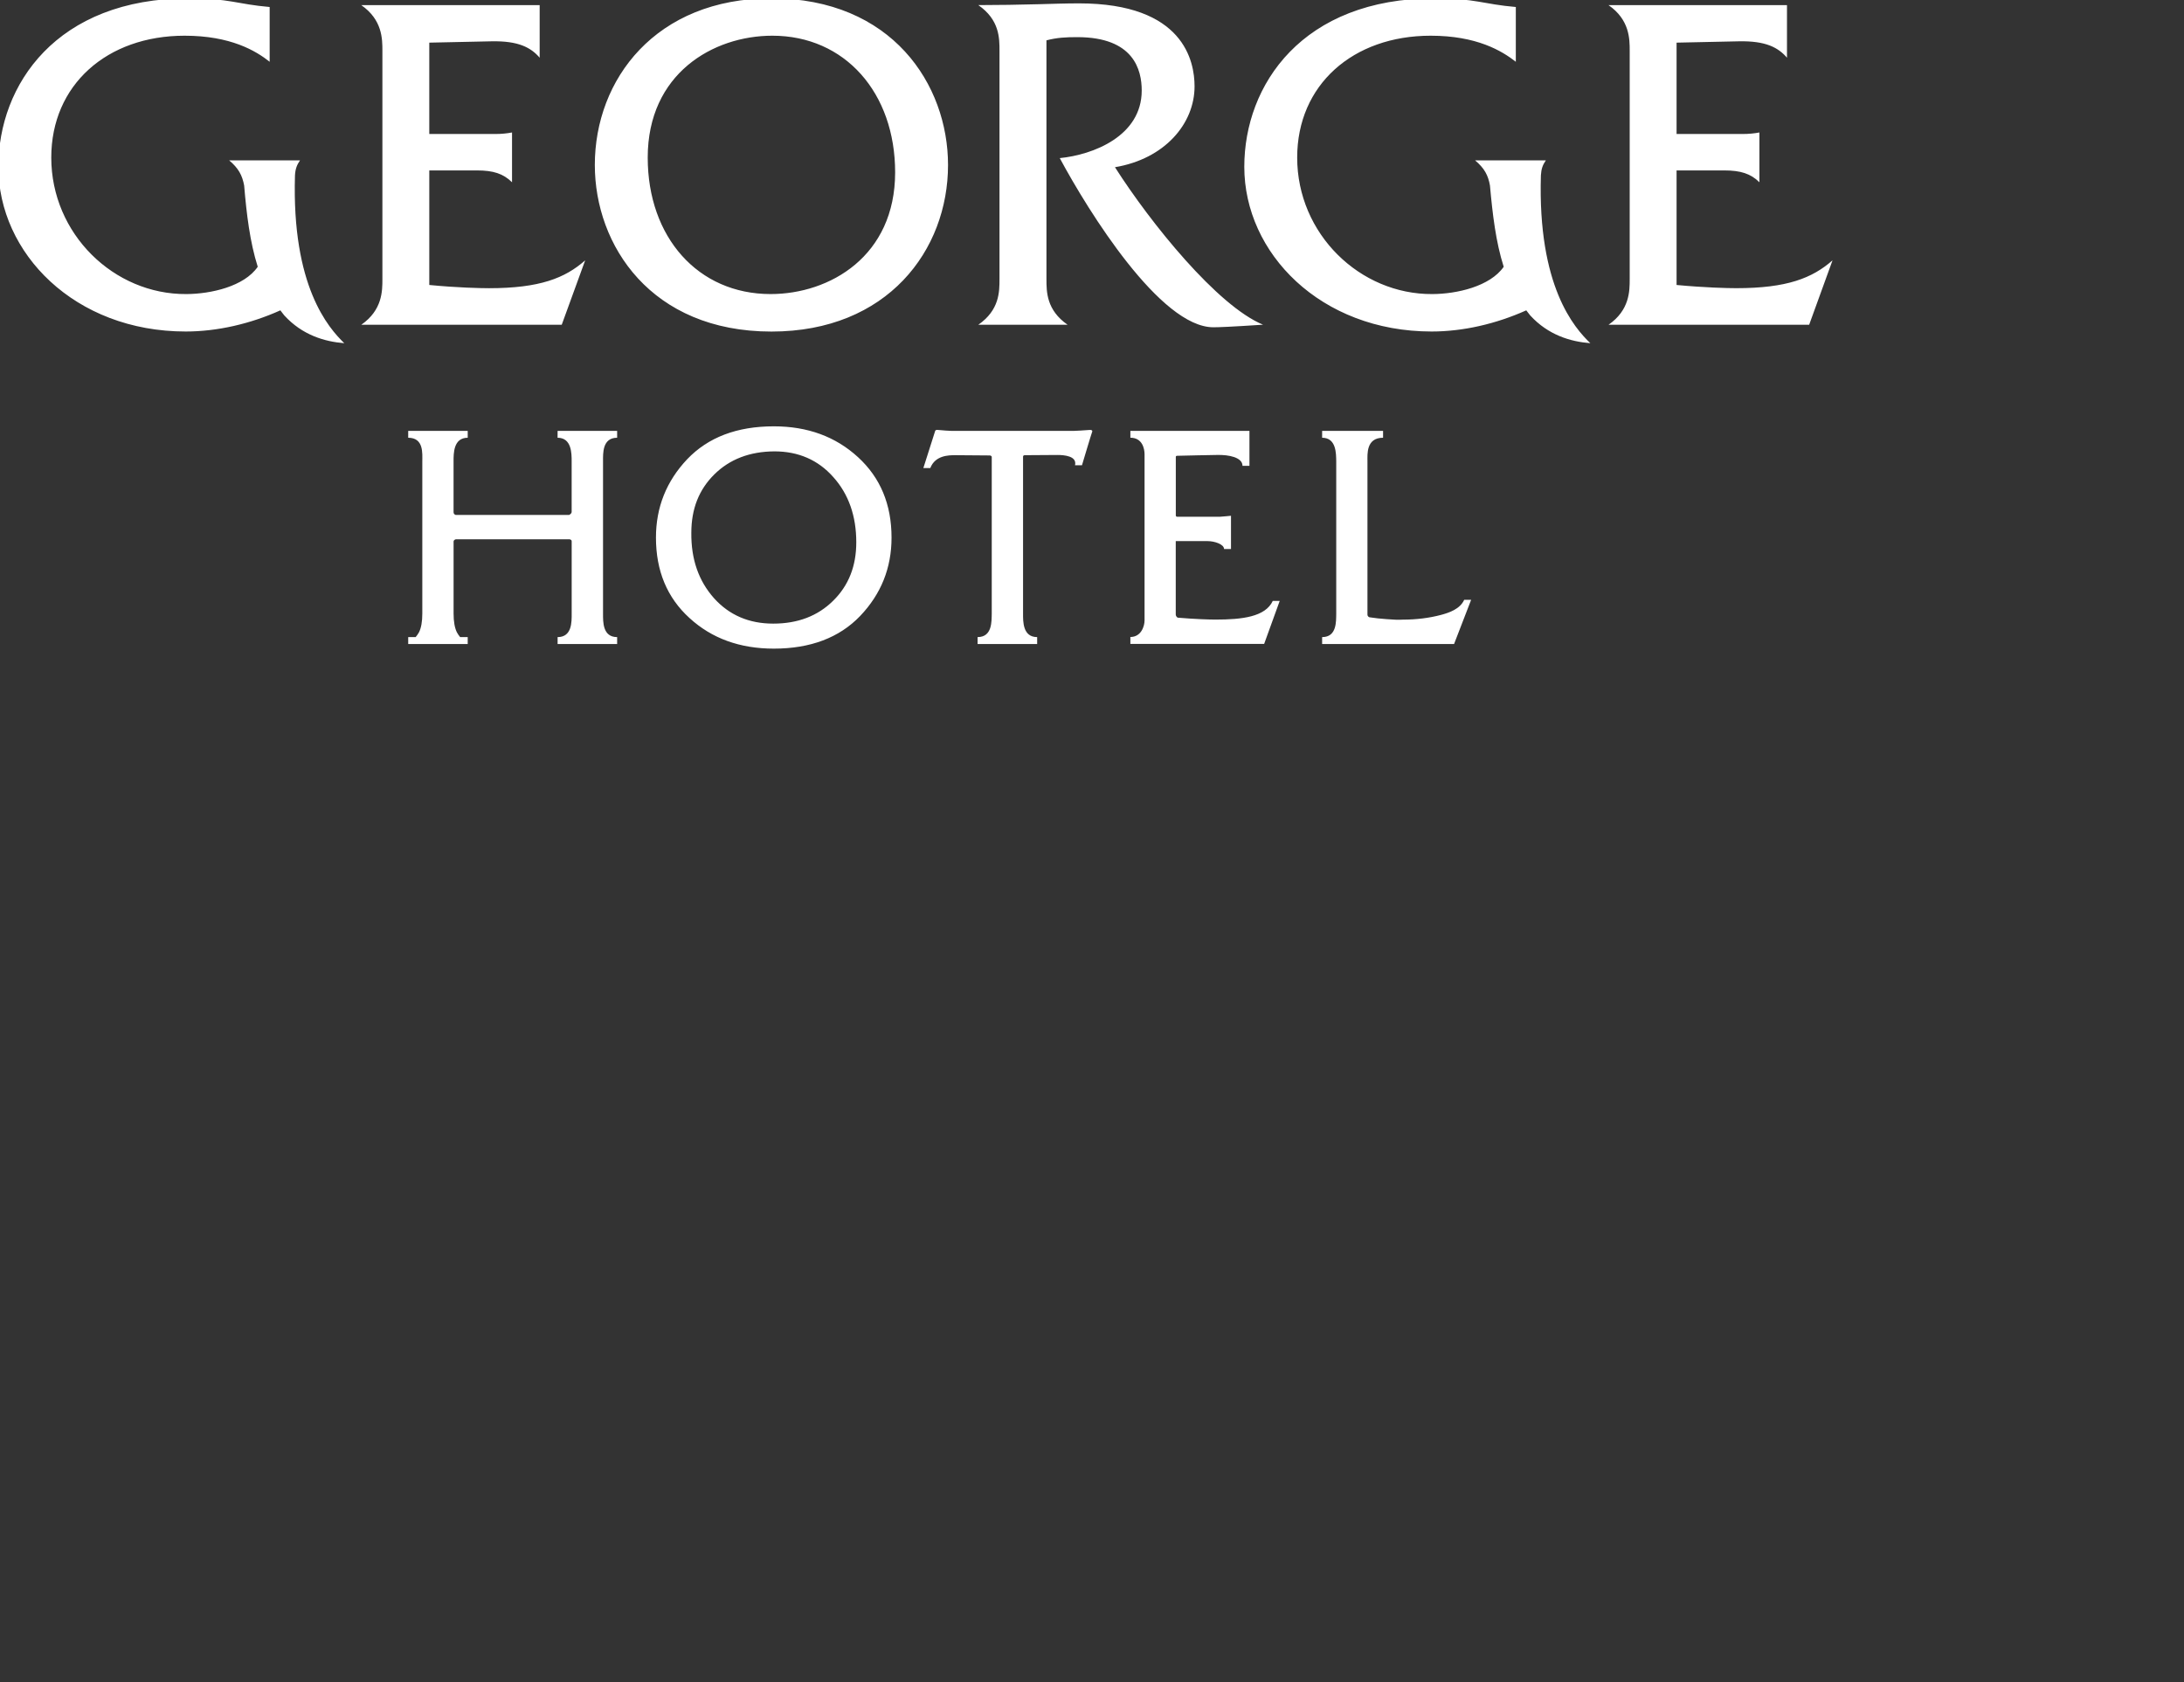
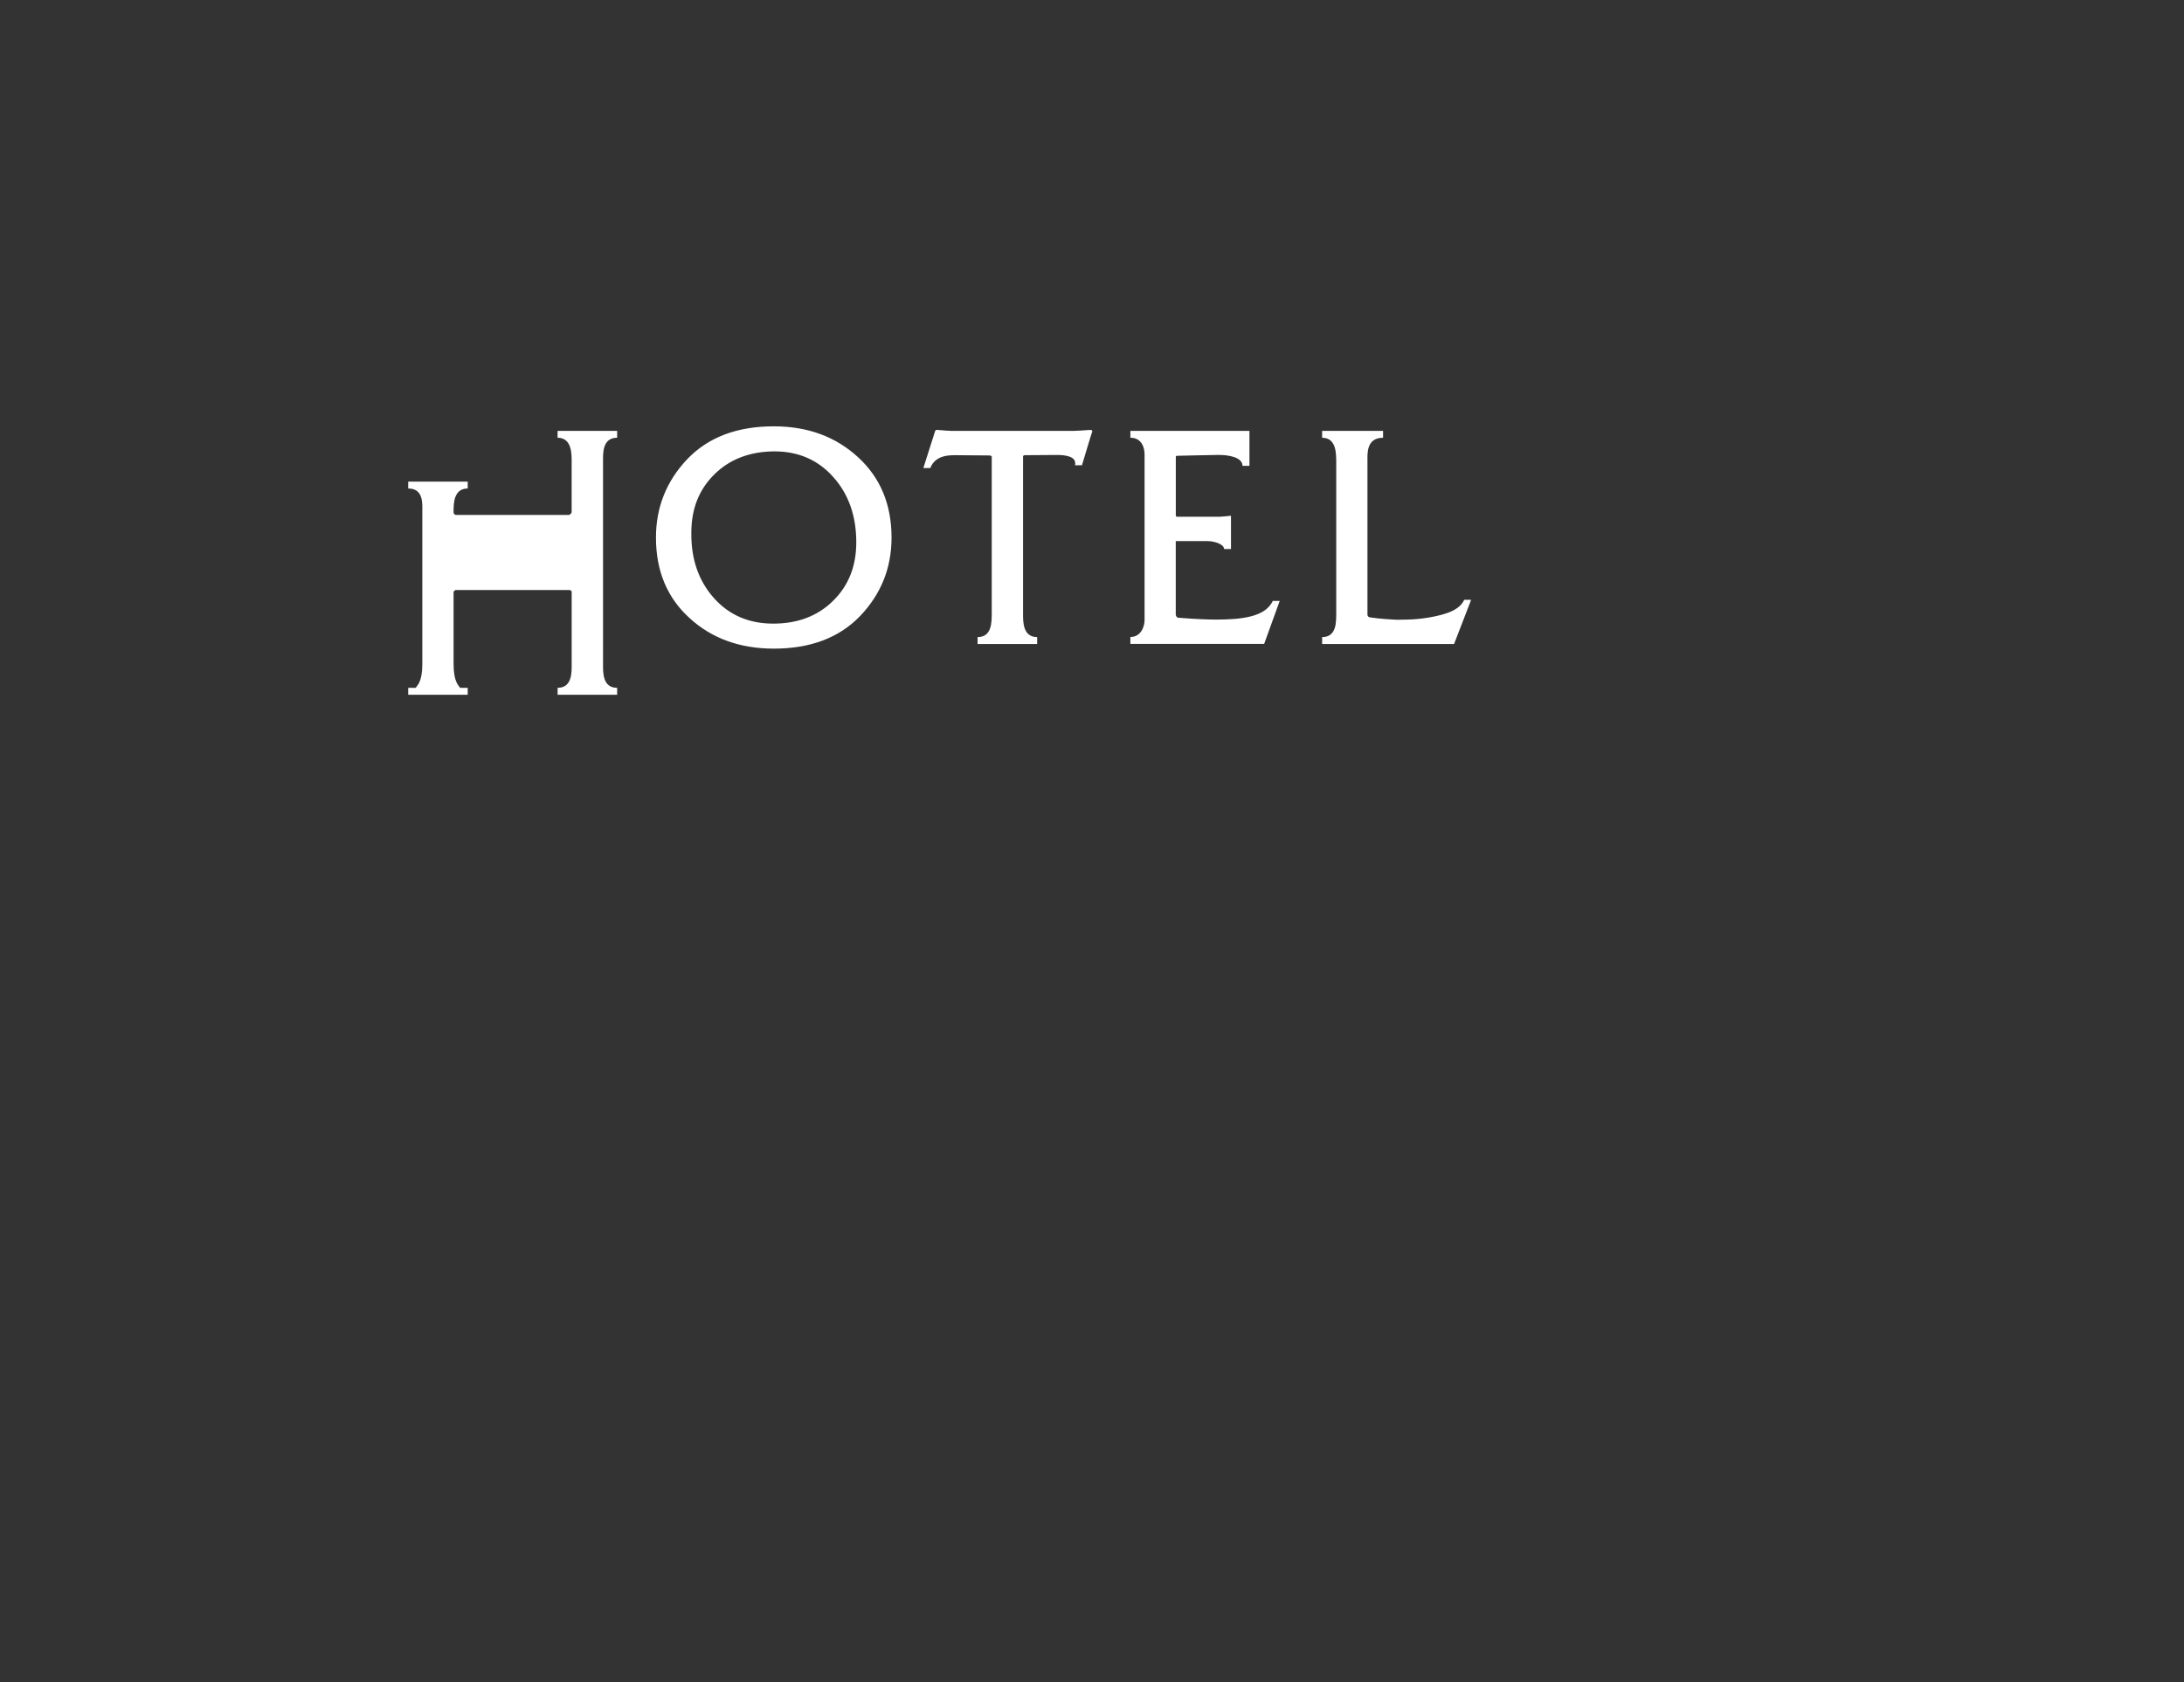
<svg xmlns="http://www.w3.org/2000/svg" xmlns:ns1="http://sodipodi.sourceforge.net/DTD/sodipodi-0.dtd" xmlns:ns2="http://www.inkscape.org/namespaces/inkscape" version="1.1" id="Layer_1" x="0px" y="0px" width="100px" height="77px" viewBox="0 0 100 77" enable-background="new 0 0 100 77" xml:space="preserve" ns1:docname="logotxt.svg" ns2:version="0.92.4 (5da689c313, 2019-01-14)">
  <rect x="0" y="0" width="100" height="77" fill="#333333" stroke="none" />
  <defs id="defs14" />
  <ns1:namedview pagecolor="#ffffff" bordercolor="#666666" borderopacity="1" objecttolerance="10" gridtolerance="10" guidetolerance="10" ns2:pageopacity="0" ns2:pageshadow="2" ns2:window-width="1366" ns2:window-height="715" id="namedview12" showgrid="false" ns2:zoom="6.1298701" ns2:cx="63.736156" ns2:cy="67.962868" ns2:window-x="-8" ns2:window-y="-8" ns2:window-maximized="1" ns2:current-layer="Layer_1_1_" />
  <g id="Layer_1_1_" transform="matrix(1.272,0,0,1.242,-7.837,-9.386)">
    <g id="Layer_1_1_-3" transform="translate(-12.364,-38.095)">
      <g transform="matrix(0.984,0,0,1,1.936,-0.263)" style="fill:#ffffff" id="g8">
-         <path style="fill:#ffffff" ns2:connector-curvature="0" id="path4" d="m 57.646,52.078 c 1.815,-0.305 2.912,-1.598 2.912,-2.98 0,-0.922 -0.39,-3.059 -4.228,-3.059 -0.483,0 -0.976,0.018 -1.462,0.031 -0.738,0.019 -1.48,0.033 -2.221,0.033 0.775,0.541 0.775,1.213 0.775,1.683 v 8.415 c 0,0.469 0,1.143 -0.775,1.684 h 3.266 C 55.14,57.344 55.14,56.67 55.14,56.201 v -8.799 c 0.389,-0.102 0.707,-0.118 1.129,-0.118 2.069,0 2.356,1.211 2.356,1.967 0,1.683 -1.784,2.372 -2.998,2.492 1.056,1.981 3.685,6.235 5.619,6.235 0.187,0 0.638,-0.016 1.817,-0.095 -1.667,-0.692 -4.107,-3.735 -5.417,-5.805 m 22.732,4.459 c -0.334,0 -1.157,-0.02 -2.187,-0.118 v -4.222 h 1.75 c 0.588,0 0.961,0.117 1.281,0.436 v -1.835 c -0.186,0.035 -0.389,0.056 -0.609,0.056 h -2.422 v -3.367 l 2.275,-0.049 c 0.993,-0.021 1.443,0.23 1.764,0.604 v -1.938 h -6.529 c 0.775,0.541 0.775,1.248 0.775,1.683 v 8.415 c 0,0.438 0,1.143 -0.775,1.684 h 7.34 l 0.855,-2.375 c -0.74,0.655 -1.666,1.026 -3.518,1.026 m -7.151,-4.153 c 0.014,-0.245 0.066,-0.39 0.183,-0.559 h -2.591 c 0.346,0.294 0.479,0.553 0.545,0.927 0.094,1.057 0.214,2.082 0.503,2.996 -0.499,0.725 -1.716,1.002 -2.607,1.006 -2.655,0.02 -4.948,-2.219 -4.948,-5.031 0,-2.676 2.035,-4.492 4.883,-4.492 1.684,0 2.604,0.557 3.115,0.961 v -2.019 c -1.199,-0.103 -1.469,-0.319 -2.968,-0.319 -4.846,0 -6.965,3.193 -6.965,6.209 0,3.18 2.788,6.071 6.854,6.071 1.149,0 2.355,-0.28 3.461,-0.78 0.05,0.06 0.093,0.127 0.145,0.188 0.656,0.721 1.471,0.966 2.199,1.023 -0.584,-0.566 -1.929,-2.092 -1.809,-6.181 m -45.578,0 c 0.013,-0.245 0.07,-0.39 0.185,-0.559 h -2.593 c 0.345,0.294 0.48,0.553 0.549,0.927 0.088,1.057 0.21,2.082 0.497,2.996 -0.494,0.725 -1.713,1.002 -2.611,1.006 -2.651,0.02 -4.942,-2.219 -4.942,-5.031 0,-2.676 2.035,-4.492 4.878,-4.492 1.683,0 2.608,0.557 3.111,0.961 v -2.019 c -1.195,-0.103 -1.46,-0.319 -2.958,-0.319 -4.845,0 -6.966,3.193 -6.966,6.209 0,3.18 2.788,6.071 6.853,6.071 1.15,0 2.359,-0.28 3.463,-0.78 0.051,0.06 0.09,0.127 0.144,0.188 0.655,0.721 1.47,0.966 2.194,1.023 -0.578,-0.566 -1.925,-2.092 -1.804,-6.181 m 17.431,-6.53 c -4.24,0 -6.462,2.994 -6.462,6.142 0,2.959 2.054,6.14 6.462,6.14 4.24,0 6.459,-2.996 6.459,-6.14 0,-2.963 -2.05,-6.142 -6.459,-6.142 m -0.032,10.9 c -2.662,0 -4.495,-2.102 -4.495,-5.031 0,-3.093 2.391,-4.492 4.559,-4.492 2.657,0 4.492,2.106 4.492,5.037 0,3.089 -2.388,4.486 -4.556,4.486 M 32.563,56.419 v -4.222 h 1.75 c 0.586,0 0.957,0.117 1.277,0.436 v -1.835 c -0.184,0.035 -0.384,0.056 -0.604,0.056 h -2.423 v -3.367 l 2.272,-0.049 c 0.993,-0.021 1.446,0.23 1.766,0.604 v -1.938 h -6.526 c 0.773,0.541 0.773,1.248 0.773,1.683 v 8.415 c 0,0.438 0,1.143 -0.773,1.684 h 7.333 l 0.858,-2.375 C 37.528,56.167 36.6,56.538 34.75,56.538 34.414,56.537 33.59,56.52 32.563,56.419" />
-         <path style="fill:#ffffff" ns2:connector-curvature="0" id="path6" d="m 61.325,68.752 c -0.214,0 -0.729,-0.014 -1.378,-0.07 C 59.923,68.678 59.87,68.628 59.87,68.567 V 65.86 h 1.166 c 0.25,0 0.601,0.115 0.601,0.291 h 0.254 v -1.225 c 0,0 -0.354,0.036 -0.404,0.036 h -1.57 c -0.042,0 -0.045,-0.046 -0.045,-0.046 V 62.77 c 0,-0.043 0.008,-0.051 0.051,-0.055 0.042,-0.005 1.465,-0.031 1.465,-0.031 0.418,-0.01 0.924,0.086 0.924,0.402 h 0.254 v -1.29 H 58.21 v 0.253 c 0.435,0 0.519,0.398 0.519,0.613 v 6.119 c 0,0.216 -0.125,0.613 -0.519,0.613 v 0.254 h 4.894 l 0.569,-1.584 h -0.254 c -0.271,0.59 -1.127,0.688 -2.094,0.688 m 9.097,-0.729 c -0.154,0.346 -0.559,0.477 -0.838,0.554 -0.438,0.118 -0.911,0.177 -1.406,0.177 -0.158,0.01 -0.357,0.003 -0.595,-0.018 -0.215,-0.014 -0.418,-0.037 -0.621,-0.068 -0.026,-0.004 -0.079,-0.034 -0.079,-0.102 V 62.92 c 0,-0.264 -0.052,-0.87 0.571,-0.87 v -0.253 h -2.229 v 0.253 c 0.525,0 0.51,0.593 0.516,0.87 v 5.609 c -0.006,0.289 0.025,0.869 -0.516,0.869 v 0.256 h 4.826 l 0.625,-1.631 z M 56.725,61.762 c -0.176,0.014 -0.508,0.035 -0.578,0.035 h -4.342 c -0.156,0.008 -0.522,-0.023 -0.664,-0.037 -0.037,-0.004 -0.068,0.027 -0.068,0.027 l -0.436,1.38 h 0.254 c 0.18,-0.468 0.668,-0.474 0.914,-0.474 l 1.275,0.01 c 0,0 0.059,0.016 0.059,0.053 v 5.773 c -0.007,0.289 0.021,0.869 -0.518,0.869 v 0.256 H 54.8 v -0.256 c -0.53,0 -0.516,-0.58 -0.516,-0.869 v -5.781 c 0,-0.059 0.067,-0.055 0.067,-0.055 l 1.188,-0.008 c 0.246,0 0.726,0.037 0.646,0.379 h 0.254 c 0,0 0.356,-1.201 0.375,-1.239 0.016,-0.039 -0.024,-0.068 -0.089,-0.063 M 37.256,62.05 c 0.516,0 0.515,0.578 0.515,0.87 v 1.861 c 0,0.078 -0.097,0.115 -0.097,0.115 h -4.139 c 0,0 -0.084,-0.013 -0.084,-0.106 v -1.87 c 0,-0.292 -0.006,-0.87 0.518,-0.87 v -0.253 h -2.177 v 0.253 c 0.574,0 0.516,0.578 0.516,0.87 v 5.609 c 0,0.302 -0.041,0.529 -0.121,0.691 -0.034,0.061 -0.075,0.121 -0.122,0.178 h -0.273 v 0.256 0 h 2.177 v 0 0 -0.256 h -0.277 c -0.047,-0.057 -0.088,-0.117 -0.12,-0.178 -0.079,-0.162 -0.12,-0.391 -0.12,-0.691 v -2.651 c 0,-0.071 0.084,-0.085 0.084,-0.085 h 4.163 c 0,0 0.073,0.014 0.073,0.068 v 2.668 c 0,0.302 0.017,0.869 -0.515,0.869 v 0.256 0 h 2.178 v 0 0 -0.256 c -0.534,0 -0.516,-0.567 -0.516,-0.869 V 62.92 c 0,-0.292 -0.029,-0.87 0.516,-0.87 v -0.253 h -2.178 z m 7.911,-0.421 c -1.35,0 -2.404,0.405 -3.169,1.212 -0.76,0.81 -1.143,1.771 -1.143,2.89 0,1.223 0.407,2.213 1.226,2.963 0.813,0.752 1.843,1.129 3.086,1.129 1.336,0 2.394,-0.401 3.158,-1.204 0.765,-0.808 1.148,-1.769 1.148,-2.888 0,-1.223 -0.408,-2.209 -1.226,-2.965 -0.822,-0.759 -1.845,-1.137 -3.08,-1.137 m 2.171,6.428 c -0.564,0.564 -1.296,0.844 -2.193,0.844 -0.886,0 -1.608,-0.312 -2.167,-0.938 -0.562,-0.636 -0.84,-1.437 -0.829,-2.412 0,-0.872 0.274,-1.583 0.838,-2.147 0.563,-0.562 1.296,-0.846 2.2,-0.852 0.875,0 1.598,0.313 2.155,0.947 0.562,0.63 0.841,1.438 0.841,2.402 10e-4,0.878 -0.279,1.595 -0.845,2.156" />
+         <path style="fill:#ffffff" ns2:connector-curvature="0" id="path6" d="m 61.325,68.752 c -0.214,0 -0.729,-0.014 -1.378,-0.07 C 59.923,68.678 59.87,68.628 59.87,68.567 V 65.86 h 1.166 c 0.25,0 0.601,0.115 0.601,0.291 h 0.254 v -1.225 c 0,0 -0.354,0.036 -0.404,0.036 h -1.57 c -0.042,0 -0.045,-0.046 -0.045,-0.046 V 62.77 c 0,-0.043 0.008,-0.051 0.051,-0.055 0.042,-0.005 1.465,-0.031 1.465,-0.031 0.418,-0.01 0.924,0.086 0.924,0.402 h 0.254 v -1.29 H 58.21 v 0.253 c 0.435,0 0.519,0.398 0.519,0.613 v 6.119 c 0,0.216 -0.125,0.613 -0.519,0.613 v 0.254 h 4.894 l 0.569,-1.584 h -0.254 c -0.271,0.59 -1.127,0.688 -2.094,0.688 m 9.097,-0.729 c -0.154,0.346 -0.559,0.477 -0.838,0.554 -0.438,0.118 -0.911,0.177 -1.406,0.177 -0.158,0.01 -0.357,0.003 -0.595,-0.018 -0.215,-0.014 -0.418,-0.037 -0.621,-0.068 -0.026,-0.004 -0.079,-0.034 -0.079,-0.102 V 62.92 c 0,-0.264 -0.052,-0.87 0.571,-0.87 v -0.253 h -2.229 v 0.253 c 0.525,0 0.51,0.593 0.516,0.87 v 5.609 c -0.006,0.289 0.025,0.869 -0.516,0.869 v 0.256 h 4.826 l 0.625,-1.631 z M 56.725,61.762 c -0.176,0.014 -0.508,0.035 -0.578,0.035 h -4.342 c -0.156,0.008 -0.522,-0.023 -0.664,-0.037 -0.037,-0.004 -0.068,0.027 -0.068,0.027 l -0.436,1.38 h 0.254 c 0.18,-0.468 0.668,-0.474 0.914,-0.474 l 1.275,0.01 c 0,0 0.059,0.016 0.059,0.053 v 5.773 c -0.007,0.289 0.021,0.869 -0.518,0.869 v 0.256 H 54.8 v -0.256 c -0.53,0 -0.516,-0.58 -0.516,-0.869 v -5.781 c 0,-0.059 0.067,-0.055 0.067,-0.055 l 1.188,-0.008 c 0.246,0 0.726,0.037 0.646,0.379 h 0.254 c 0,0 0.356,-1.201 0.375,-1.239 0.016,-0.039 -0.024,-0.068 -0.089,-0.063 M 37.256,62.05 c 0.516,0 0.515,0.578 0.515,0.87 v 1.861 c 0,0.078 -0.097,0.115 -0.097,0.115 h -4.139 c 0,0 -0.084,-0.013 -0.084,-0.106 c 0,-0.292 -0.006,-0.87 0.518,-0.87 v -0.253 h -2.177 v 0.253 c 0.574,0 0.516,0.578 0.516,0.87 v 5.609 c 0,0.302 -0.041,0.529 -0.121,0.691 -0.034,0.061 -0.075,0.121 -0.122,0.178 h -0.273 v 0.256 0 h 2.177 v 0 0 -0.256 h -0.277 c -0.047,-0.057 -0.088,-0.117 -0.12,-0.178 -0.079,-0.162 -0.12,-0.391 -0.12,-0.691 v -2.651 c 0,-0.071 0.084,-0.085 0.084,-0.085 h 4.163 c 0,0 0.073,0.014 0.073,0.068 v 2.668 c 0,0.302 0.017,0.869 -0.515,0.869 v 0.256 0 h 2.178 v 0 0 -0.256 c -0.534,0 -0.516,-0.567 -0.516,-0.869 V 62.92 c 0,-0.292 -0.029,-0.87 0.516,-0.87 v -0.253 h -2.178 z m 7.911,-0.421 c -1.35,0 -2.404,0.405 -3.169,1.212 -0.76,0.81 -1.143,1.771 -1.143,2.89 0,1.223 0.407,2.213 1.226,2.963 0.813,0.752 1.843,1.129 3.086,1.129 1.336,0 2.394,-0.401 3.158,-1.204 0.765,-0.808 1.148,-1.769 1.148,-2.888 0,-1.223 -0.408,-2.209 -1.226,-2.965 -0.822,-0.759 -1.845,-1.137 -3.08,-1.137 m 2.171,6.428 c -0.564,0.564 -1.296,0.844 -2.193,0.844 -0.886,0 -1.608,-0.312 -2.167,-0.938 -0.562,-0.636 -0.84,-1.437 -0.829,-2.412 0,-0.872 0.274,-1.583 0.838,-2.147 0.563,-0.562 1.296,-0.846 2.2,-0.852 0.875,0 1.598,0.313 2.155,0.947 0.562,0.63 0.841,1.438 0.841,2.402 10e-4,0.878 -0.279,1.595 -0.845,2.156" />
      </g>
    </g>
  </g>
</svg>